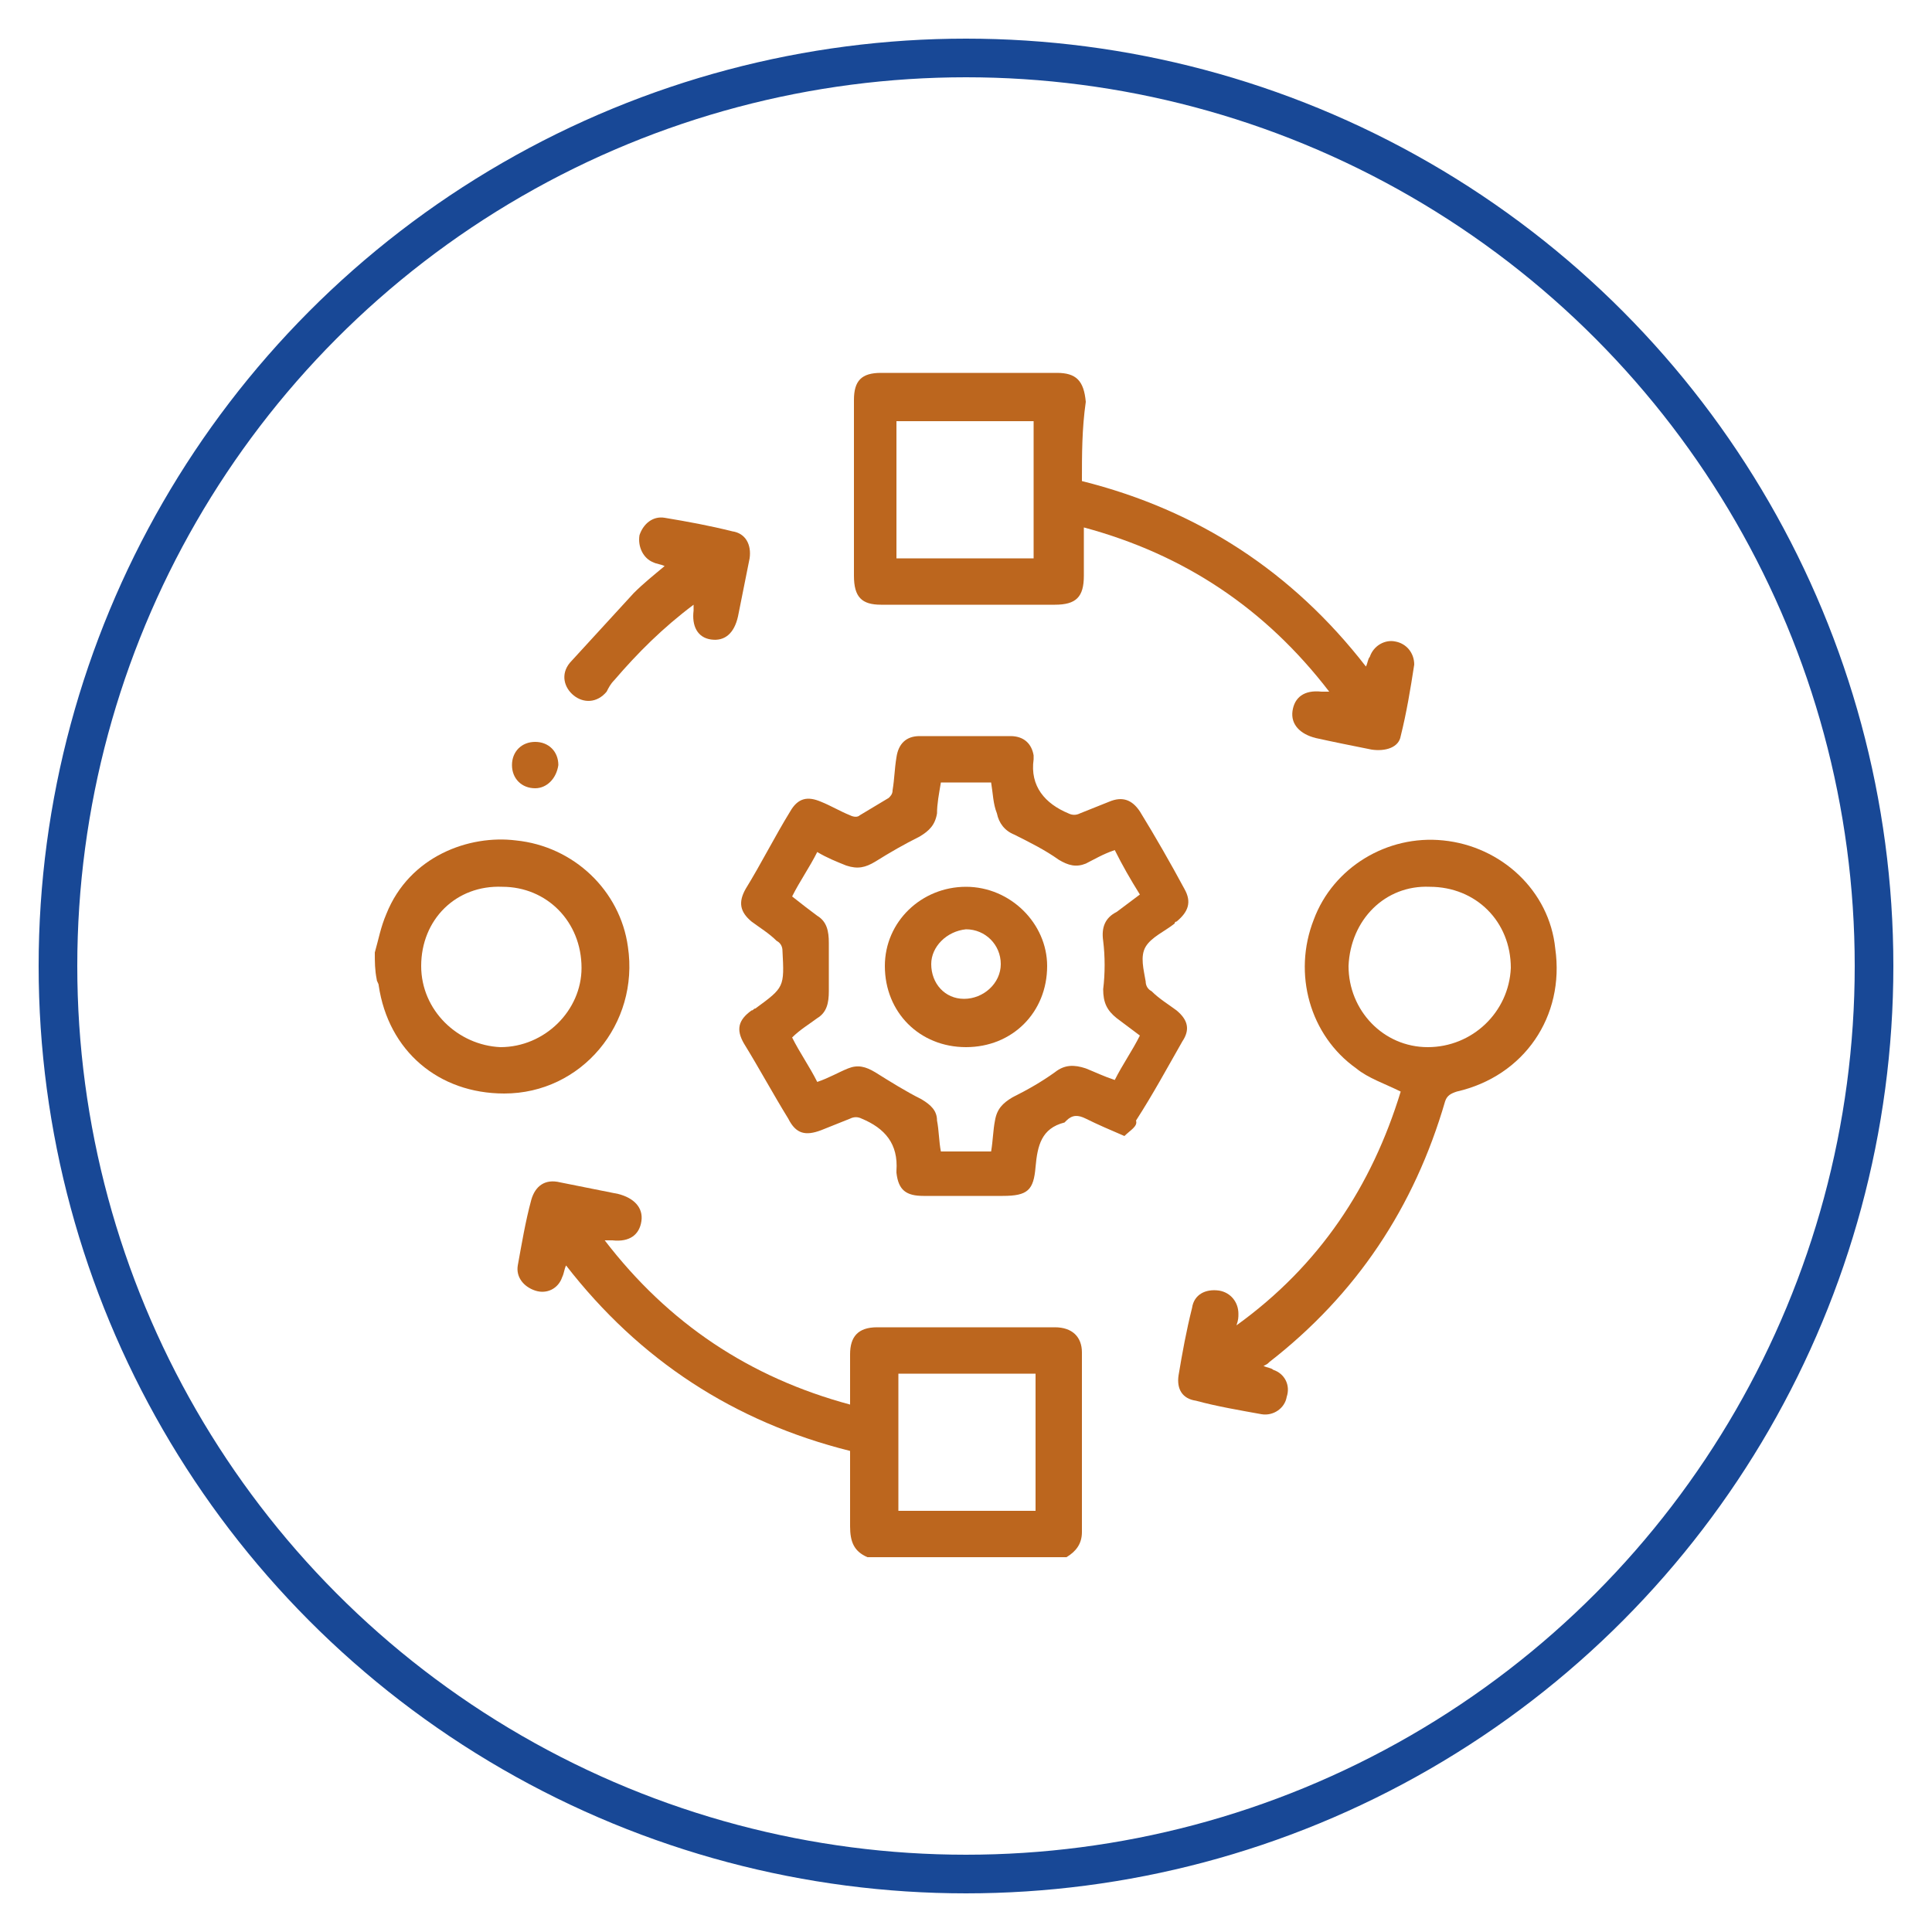
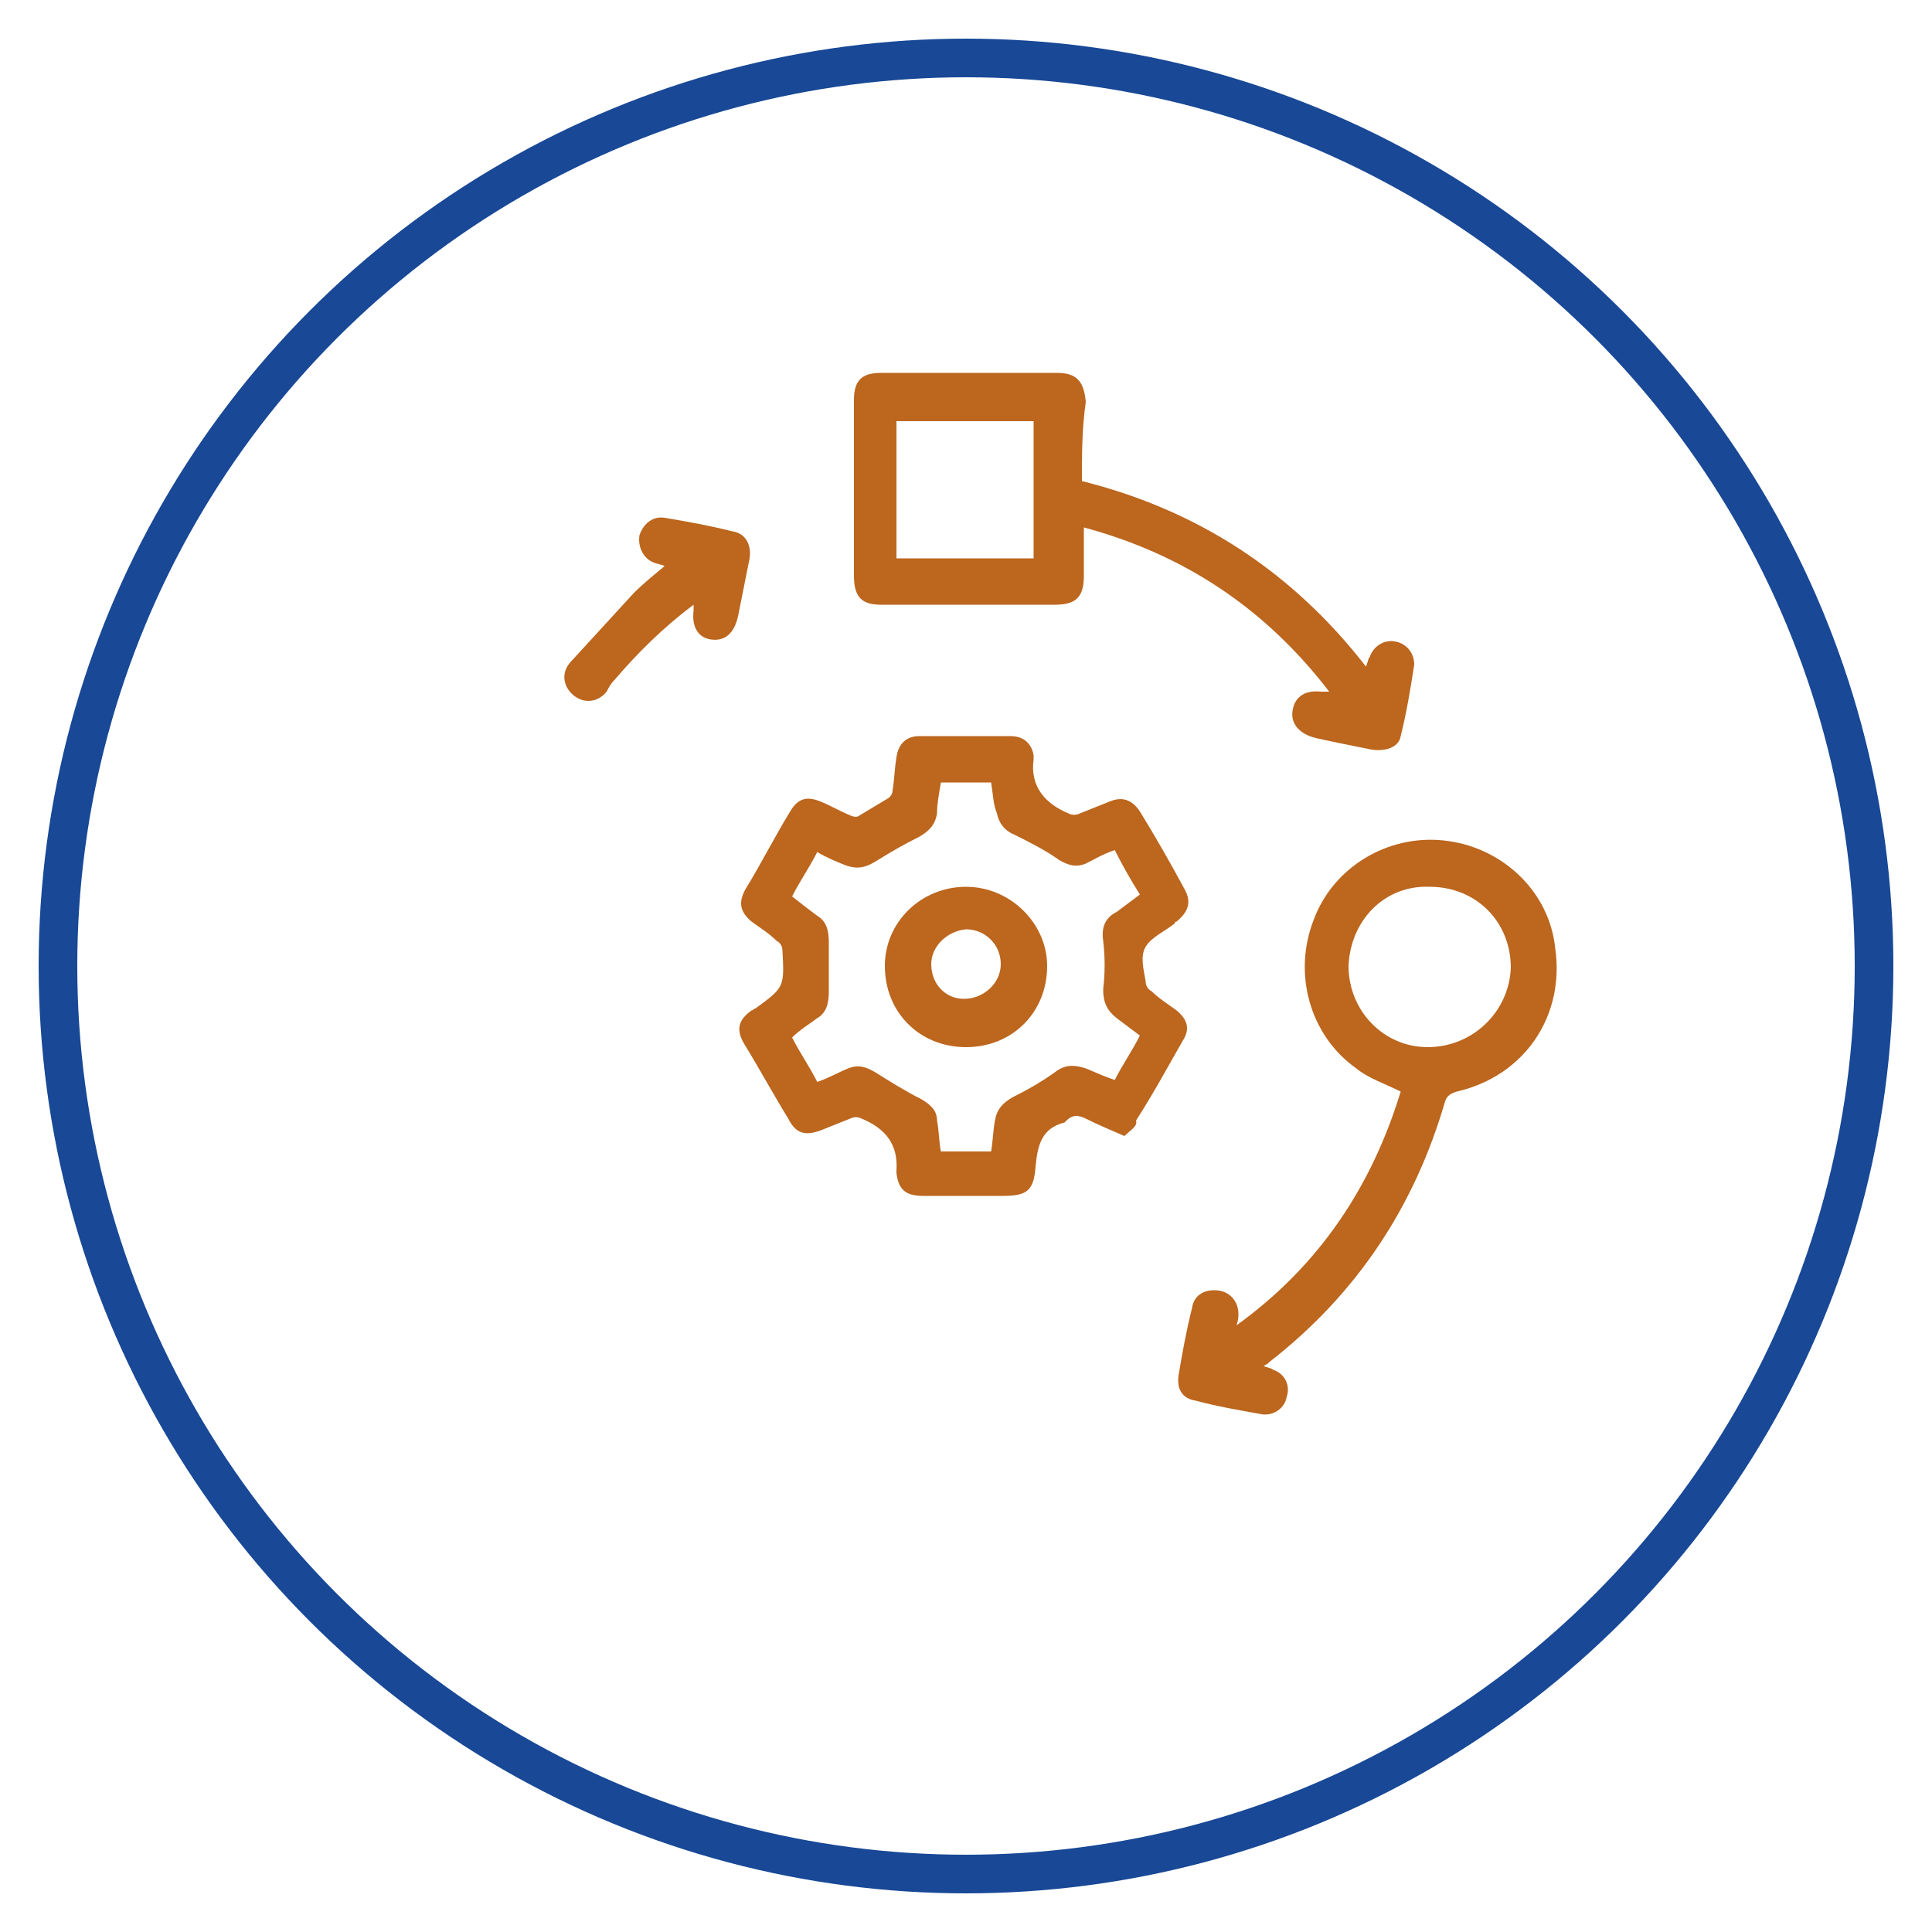
<svg xmlns="http://www.w3.org/2000/svg" version="1.1" id="Layer_1" x="0px" y="0px" viewBox="0 0 100 100" style="enable-background:new 0 0 100 100;" xml:space="preserve">
  <style type="text/css"> .st0{fill:none;stroke:#184896;stroke-width:2;stroke-miterlimit:10;} .st1{fill:#BC661E;} </style>
  <circle class="st0" cx="50" cy="50" r="47" />
  <g>
-     <path class="st1" d="M44.9,80.6C44.2,80.3,44,79.8,44,79c0-1.3,0-2.6,0-3.9c-6-1.5-10.9-4.7-14.7-9.6c-0.1,0.2-0.1,0.4-0.2,0.6 c-0.2,0.6-0.8,0.9-1.4,0.7c-0.6-0.2-1-0.7-0.9-1.3c0.2-1.1,0.4-2.3,0.7-3.4c0.2-0.7,0.7-1.1,1.5-0.9c1,0.2,2,0.4,3,0.6 c0.8,0.2,1.3,0.7,1.2,1.4c-0.1,0.7-0.6,1.1-1.5,1c-0.1,0-0.2,0-0.4,0c3.3,4.3,7.5,7.1,12.7,8.5c0-0.9,0-1.8,0-2.6 c0-0.9,0.4-1.4,1.4-1.4c3.1,0,6.1,0,9.2,0c0.9,0,1.4,0.5,1.4,1.3c0,3.1,0,6.2,0,9.3c0,0.6-0.3,1-0.8,1.3 C51.7,80.6,48.3,80.6,44.9,80.6z M46.5,71.1c0,2.4,0,4.8,0,7.1c2.4,0,4.7,0,7.1,0c0-2.4,0-4.7,0-7.1C51.2,71.1,48.8,71.1,46.5,71.1 z" />
-     <path class="st1" d="M19.4,49.3c0.2-0.7,0.3-1.3,0.6-2c1.2-3,4.3-4.1,6.7-3.8c3,0.3,5.4,2.6,5.8,5.5c0.6,4-2.4,7.6-6.4,7.6 c-3.4,0-6-2.2-6.5-5.6c0-0.1-0.1-0.2-0.1-0.3C19.4,50.2,19.4,49.8,19.4,49.3z M21.8,50c0,2.3,1.9,4.1,4.1,4.2 c2.3,0,4.2-1.9,4.2-4.1c0-2.4-1.8-4.2-4.1-4.2C23.6,45.8,21.8,47.6,21.8,50z" />
    <path class="st1" d="M58.2,58.8c-0.7-0.3-1.4-0.6-2-0.9c-0.4-0.2-0.7-0.2-1,0.1c0,0-0.1,0.1-0.1,0.1c-1.2,0.3-1.4,1.2-1.5,2.3 c-0.1,1.2-0.4,1.5-1.7,1.5c-1.4,0-2.7,0-4.1,0c-0.9,0-1.3-0.3-1.4-1.2c0,0,0-0.1,0-0.1c0.1-1.4-0.6-2.2-1.8-2.7 c-0.2-0.1-0.4-0.1-0.6,0c-0.5,0.2-1,0.4-1.5,0.6c-0.8,0.3-1.3,0.2-1.7-0.6c-0.8-1.3-1.5-2.6-2.3-3.9c-0.4-0.7-0.3-1.2,0.4-1.7 c0.1,0,0.1-0.1,0.2-0.1c1.5-1.1,1.5-1.1,1.4-3c0-0.2-0.1-0.4-0.3-0.5c-0.4-0.4-0.9-0.7-1.3-1c-0.6-0.5-0.7-1-0.3-1.7 c0.8-1.3,1.5-2.7,2.3-4c0.4-0.7,0.9-0.8,1.6-0.5c0.5,0.2,1,0.5,1.5,0.7c0.2,0.1,0.4,0.1,0.5,0c0.5-0.3,1-0.6,1.5-0.9 c0.1-0.1,0.2-0.2,0.2-0.4c0.1-0.6,0.1-1.1,0.2-1.7c0.1-0.7,0.5-1.1,1.2-1.1c1.6,0,3.1,0,4.7,0c0.7,0,1.1,0.4,1.2,1 c0,0.1,0,0.2,0,0.2c-0.2,1.4,0.6,2.3,1.8,2.8c0.2,0.1,0.4,0.1,0.6,0c0.5-0.2,1-0.4,1.5-0.6c0.7-0.3,1.2-0.1,1.6,0.5 c0.8,1.3,1.6,2.7,2.3,4c0.4,0.7,0.2,1.2-0.4,1.7c0,0-0.1,0-0.1,0.1c-0.5,0.4-1.2,0.7-1.5,1.2c-0.3,0.5-0.1,1.2,0,1.8 c0,0.2,0.1,0.4,0.3,0.5c0.4,0.4,0.9,0.7,1.3,1c0.6,0.5,0.7,1,0.3,1.6c-0.8,1.4-1.5,2.7-2.4,4.1C58.9,58.3,58.5,58.5,58.2,58.8z M51.3,40.5c-0.9,0-1.8,0-2.6,0c-0.1,0.6-0.2,1.1-0.2,1.6c-0.1,0.6-0.4,0.9-0.9,1.2c-0.8,0.4-1.5,0.8-2.3,1.3 c-0.5,0.3-0.9,0.4-1.5,0.2c-0.5-0.2-1-0.4-1.5-0.7c-0.4,0.8-0.9,1.5-1.3,2.3c0.5,0.4,0.9,0.7,1.3,1c0.5,0.3,0.6,0.8,0.6,1.4 c0,0.8,0,1.7,0,2.5c0,0.6-0.1,1.1-0.6,1.4c-0.4,0.3-0.9,0.6-1.3,1c0.4,0.8,0.9,1.5,1.3,2.3c0.6-0.2,1.1-0.5,1.6-0.7 c0.5-0.2,0.9-0.1,1.4,0.2c0.8,0.5,1.6,1,2.4,1.4c0.5,0.3,0.8,0.6,0.8,1.1c0.1,0.5,0.1,1.1,0.2,1.6c0.9,0,1.8,0,2.6,0 c0.1-0.6,0.1-1.1,0.2-1.6c0.1-0.6,0.4-0.9,0.9-1.2c0.8-0.4,1.5-0.8,2.2-1.3c0.5-0.4,1-0.4,1.6-0.2c0.5,0.2,0.9,0.4,1.5,0.6 c0.4-0.8,0.9-1.5,1.3-2.3c-0.4-0.3-0.8-0.6-1.2-0.9c-0.5-0.4-0.7-0.8-0.7-1.5c0.1-0.8,0.1-1.7,0-2.5c-0.1-0.7,0.1-1.2,0.7-1.5 c0.4-0.3,0.8-0.6,1.2-0.9c-0.5-0.8-0.9-1.5-1.3-2.3c-0.6,0.2-1.1,0.5-1.5,0.7c-0.5,0.2-0.9,0.1-1.4-0.2c-0.7-0.5-1.5-0.9-2.3-1.3 c-0.5-0.2-0.8-0.6-0.9-1.1C51.4,41.6,51.4,41.1,51.3,40.5z" />
    <path class="st1" d="M56,24.9c6,1.5,10.9,4.7,14.7,9.6c0.1-0.2,0.1-0.4,0.2-0.5c0.2-0.6,0.8-0.9,1.3-0.8c0.6,0.1,1,0.6,1,1.2 c-0.2,1.3-0.4,2.5-0.7,3.7c-0.1,0.6-0.8,0.8-1.5,0.7c-1-0.2-2-0.4-2.9-0.6c-0.8-0.2-1.3-0.7-1.2-1.4c0.1-0.7,0.6-1.1,1.5-1 c0.1,0,0.2,0,0.4,0c-3.3-4.3-7.5-7.1-12.7-8.5c0,0.9,0,1.7,0,2.5c0,1.1-0.4,1.5-1.5,1.5c-3,0-6,0-9,0c-1,0-1.4-0.4-1.4-1.5 c0-3,0-6,0-9.1c0-1,0.4-1.4,1.4-1.4c3,0,6,0,9.1,0c1,0,1.4,0.4,1.5,1.5C56,22.2,56,23.5,56,24.9z M53.5,28.9c0-2.4,0-4.8,0-7.1 c-2.4,0-4.7,0-7.1,0c0,2.4,0,4.7,0,7.1C48.8,28.9,51.2,28.9,53.5,28.9z" />
    <path class="st1" d="M72.5,56.5c-0.8-0.4-1.7-0.7-2.3-1.2c-2.4-1.7-3.3-4.9-2.2-7.7c1-2.7,3.8-4.4,6.7-4.1c3,0.3,5.5,2.6,5.8,5.6 c0.5,3.5-1.6,6.6-5.1,7.4c-0.3,0.1-0.5,0.2-0.6,0.5c-1.6,5.5-4.6,10-9.1,13.5c-0.1,0.1-0.1,0.1-0.3,0.2c0.2,0.1,0.4,0.1,0.5,0.2 c0.6,0.2,0.9,0.8,0.7,1.4c-0.1,0.6-0.7,1-1.3,0.9c-1.1-0.2-2.3-0.4-3.4-0.7c-0.7-0.1-1-0.6-0.9-1.3c0.2-1.2,0.4-2.3,0.7-3.5 c0.1-0.7,0.7-1,1.4-0.9c0.6,0.1,1,0.6,1,1.2c0,0.2,0,0.3-0.1,0.6C68.3,65.5,71,61.4,72.5,56.5z M69.8,50c0,2.3,1.8,4.2,4.1,4.2 c2.3,0,4.2-1.8,4.3-4.1c0-2.4-1.8-4.2-4.2-4.2C71.7,45.8,69.9,47.6,69.8,50z" />
    <path class="st1" d="M35.9,31.3c-1.6,1.2-2.9,2.5-4.1,3.9c-0.2,0.2-0.3,0.4-0.4,0.6c-0.5,0.6-1.2,0.6-1.7,0.2 c-0.5-0.4-0.7-1.1-0.2-1.7c1.1-1.2,2.2-2.4,3.3-3.6c0.5-0.5,1-0.9,1.6-1.4c-0.2-0.1-0.4-0.1-0.6-0.2c-0.5-0.2-0.8-0.8-0.7-1.4 c0.2-0.6,0.7-1,1.3-0.9c1.2,0.2,2.3,0.4,3.5,0.7c0.7,0.1,1,0.7,0.9,1.4c-0.2,1-0.4,2-0.6,3c-0.2,0.9-0.7,1.3-1.4,1.2 c-0.7-0.1-1-0.7-0.9-1.5C35.9,31.6,35.9,31.5,35.9,31.3z" />
-     <path class="st1" d="M27.7,40.8c-0.7,0-1.2-0.5-1.2-1.2c0-0.7,0.5-1.2,1.2-1.2c0.7,0,1.2,0.5,1.2,1.2 C28.8,40.3,28.3,40.8,27.7,40.8z" />
    <path class="st1" d="M45.8,50c0-2.3,1.9-4.1,4.2-4.1c2.3,0,4.2,1.9,4.2,4.1c0,2.4-1.8,4.2-4.2,4.2C47.6,54.2,45.8,52.4,45.8,50z M48.2,49.9c0,1,0.7,1.8,1.7,1.8c1,0,1.9-0.8,1.9-1.8c0-1-0.8-1.8-1.8-1.8C49,48.2,48.2,49,48.2,49.9z" />
  </g>
</svg>